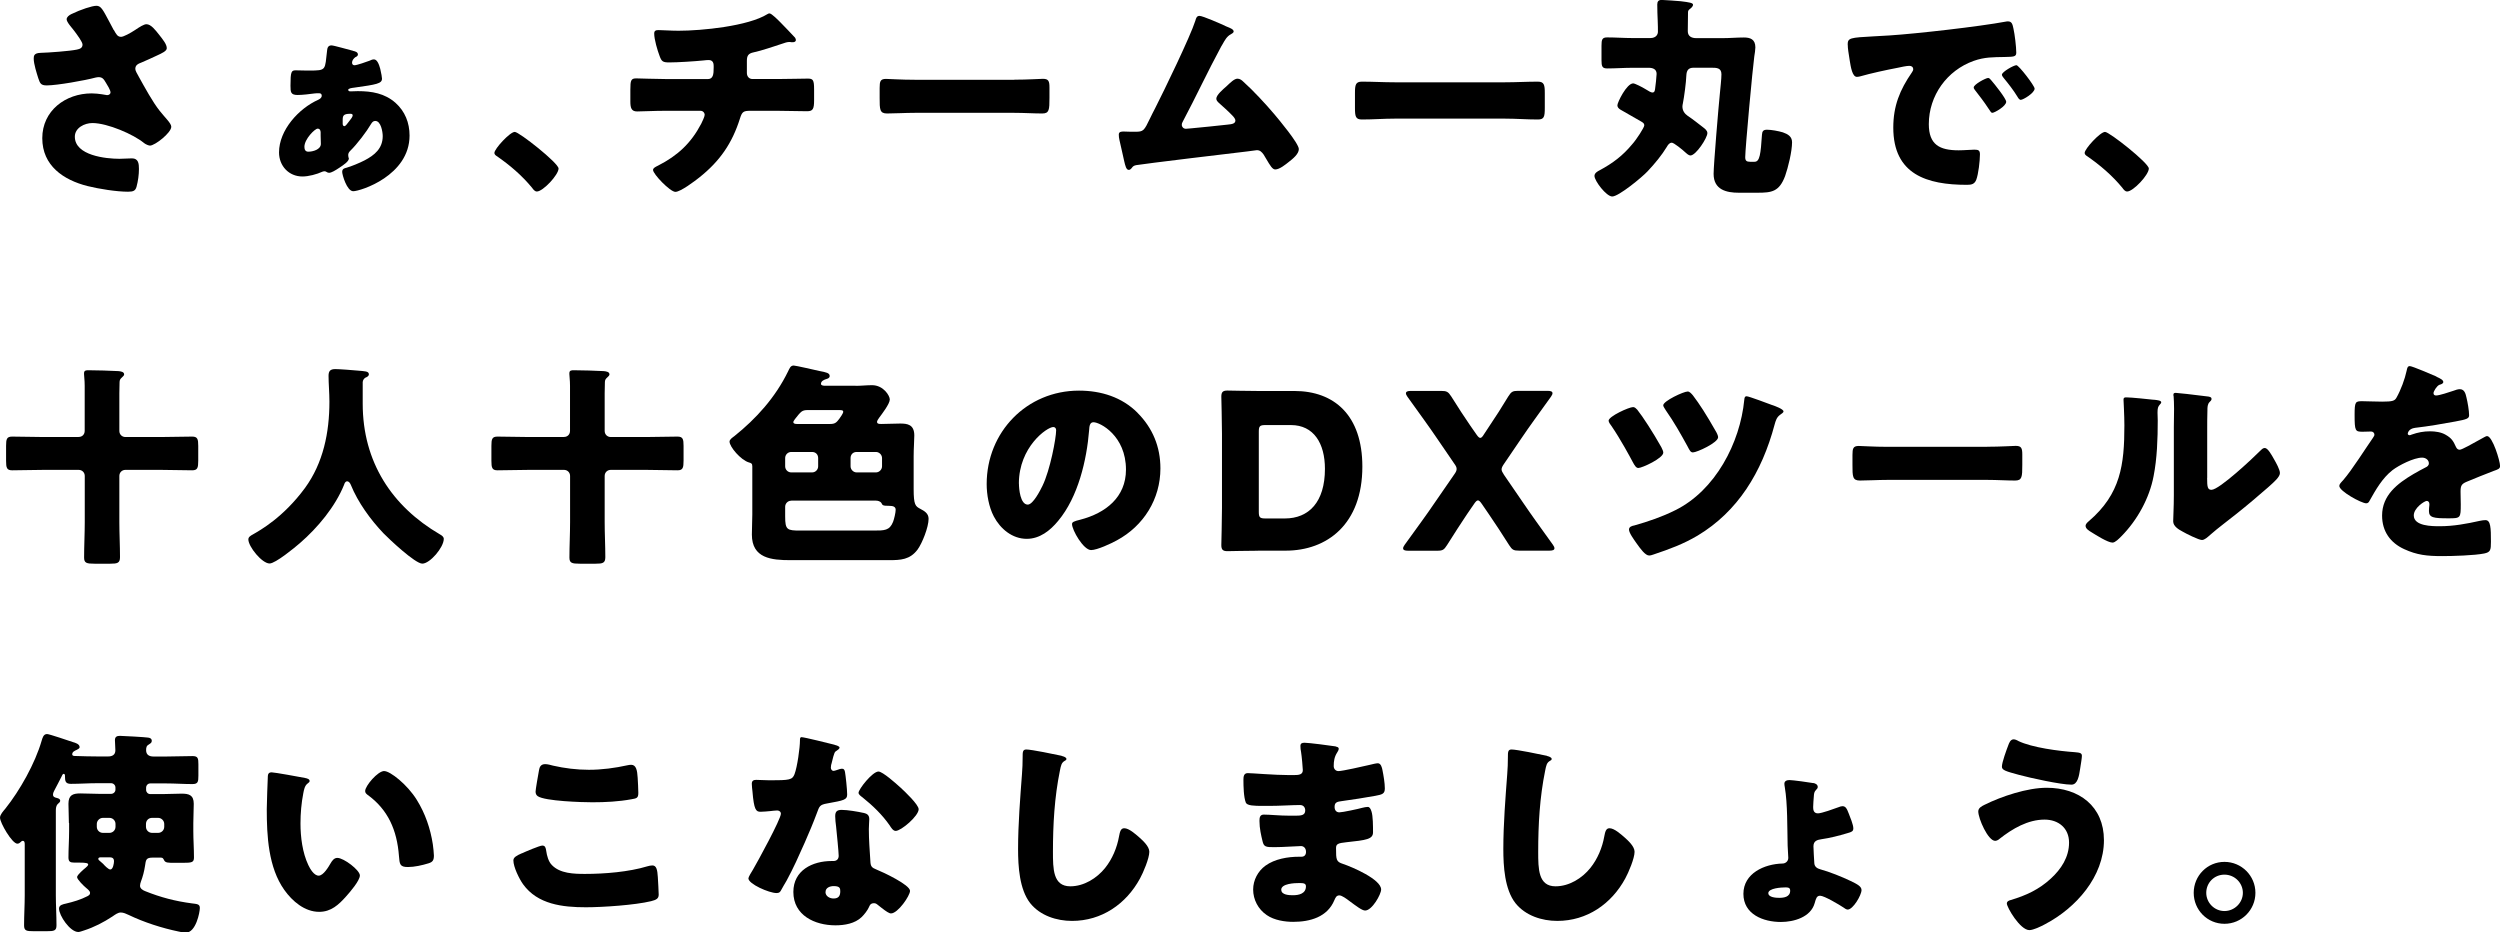
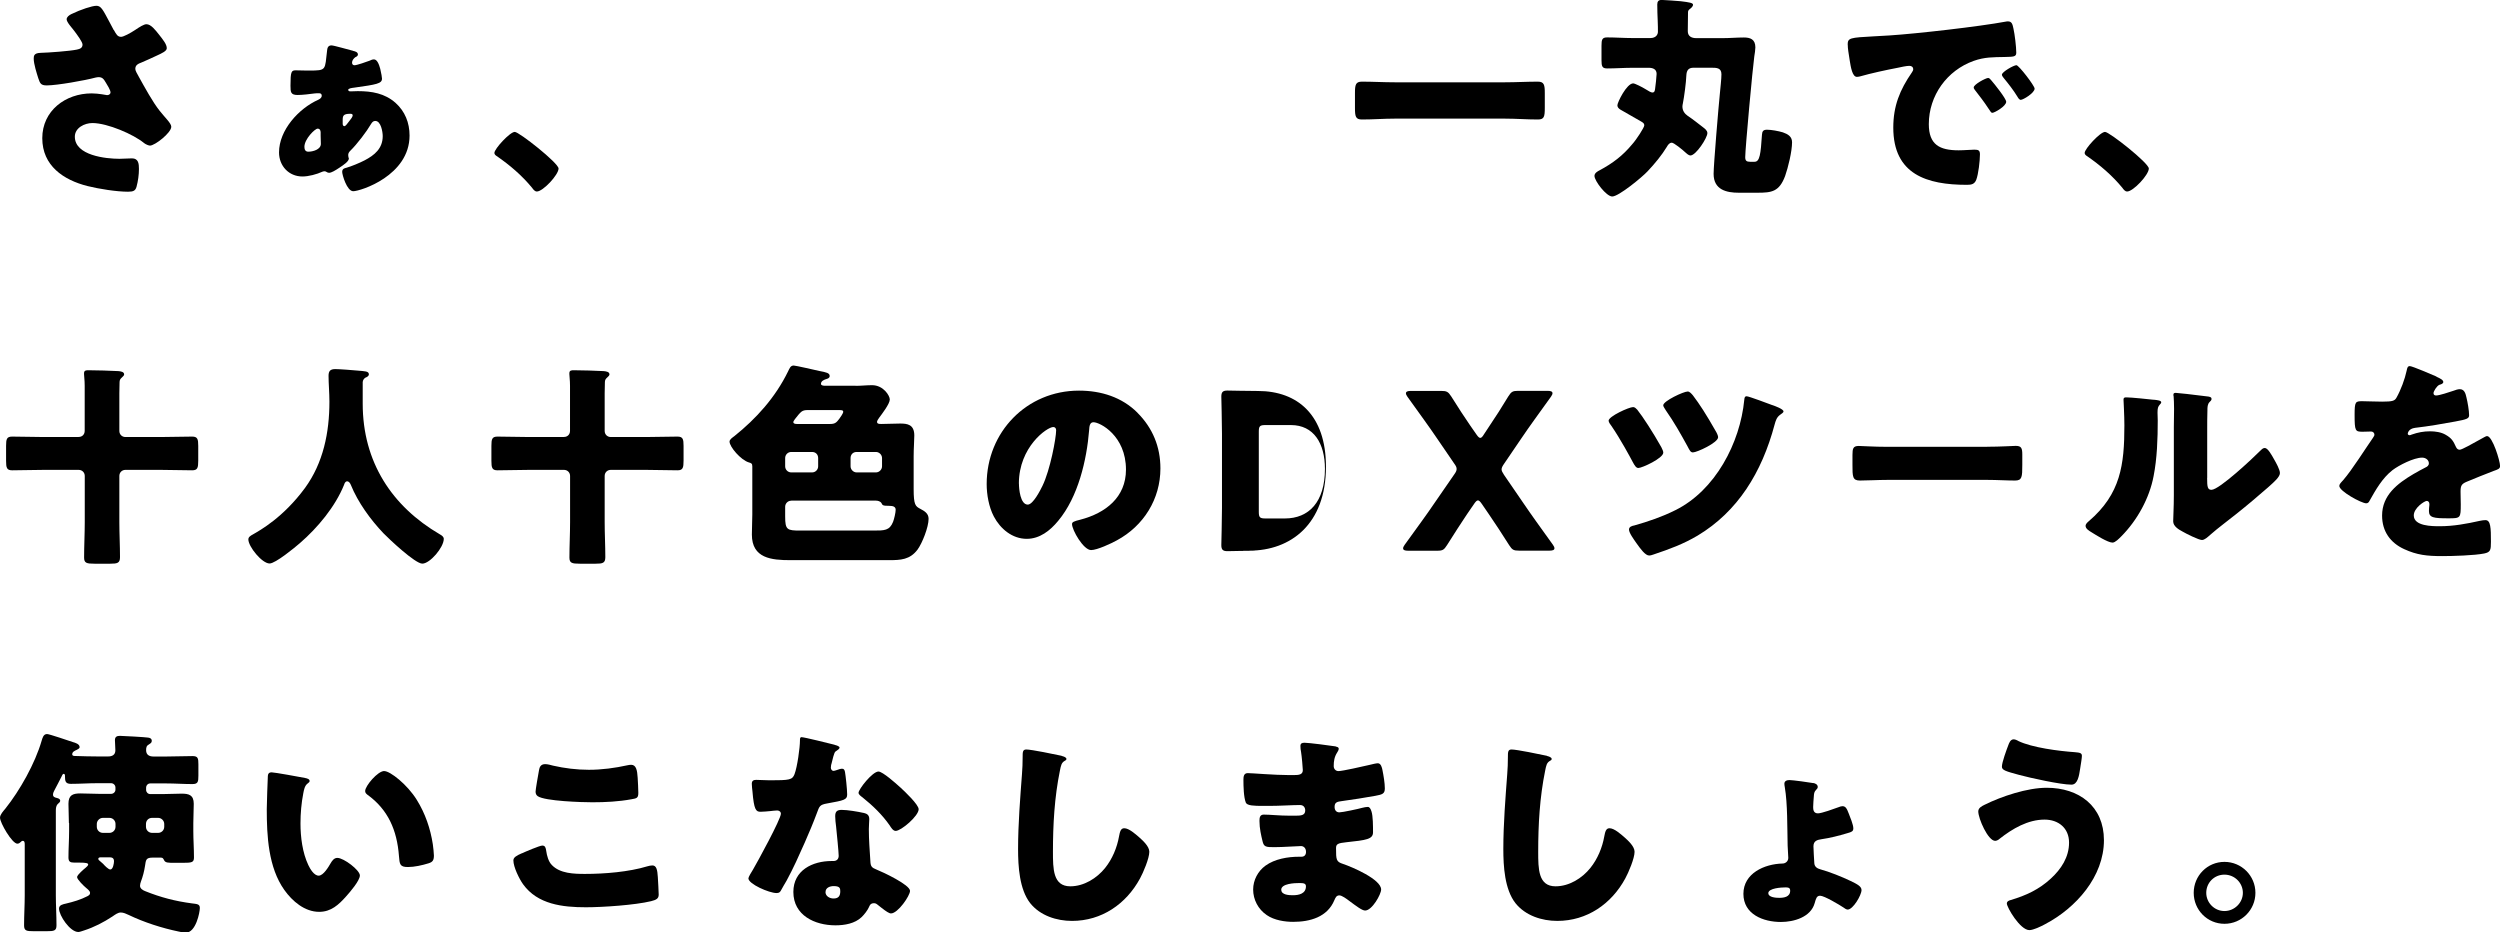
<svg xmlns="http://www.w3.org/2000/svg" id="b" viewBox="0 0 344.77 128.56">
  <defs>
    <style>.d{fill:#000;stroke-width:0px;}</style>
  </defs>
  <g id="c">
    <path class="d" d="M15.71,4.15c.33.6.51.93.99.93.33,0,1.28-.51,1.91-.93.66-.45,1.25-.81,1.58-.81.63,0,1.22.78,1.76,1.46.54.69,1.05,1.31,1.05,1.85,0,.39-.66.69-1.38,1.02-.69.33-1.37.63-2.06.93-.45.18-.9.33-.9.9,0,.24.21.6.48,1.08.81,1.46,1.94,3.53,2.87,4.69.75.96,1.61,1.73,1.61,2.21,0,.84-2.27,2.6-2.93,2.6-.18,0-.57-.15-.84-.36-1.4-1.17-5.02-2.75-7.11-2.75-1.08,0-2.42.66-2.42,1.88,0,2.6,4.27,3.05,6.15,3.05.6,0,1.2-.06,1.73-.06.9,0,.96.75.96,1.46,0,.81-.12,1.67-.33,2.45-.15.54-.42.69-1.17.69-1.58,0-4.03-.39-5.59-.78-3.32-.84-6.24-2.81-6.24-6.6s3.2-6.18,6.81-6.18c.96,0,2.06.24,2.12.24.24,0,.48-.12.48-.39,0-.3-.45-1.02-.63-1.31-.3-.51-.48-.78-1.02-.78-.12,0-.27.03-.42.06-1.43.39-5.32,1.08-6.72,1.08-.81,0-.93-.27-1.17-.99-.21-.66-.63-1.97-.63-2.69,0-.39.03-.78.93-.81,1.14-.03,4.03-.24,5.02-.45.45-.09.78-.24.78-.69,0-.36-.69-1.28-1.11-1.85-.33-.45-1.08-1.23-1.08-1.64,0-.3.33-.57.66-.72,1.29-.63,2.87-1.14,3.44-1.14.63,0,.87.48,1.76,2.15.18.36.39.75.63,1.19Z" />
    <path class="d" d="M48.7,7.02c.27.06.66.15.66.51,0,.18-.21.3-.36.36-.24.18-.45.45-.45.75,0,.21.12.36.33.36.33,0,1.7-.48,2.09-.63.18-.09.39-.18.6-.18.42,0,.69.63.87,1.31.15.6.24,1.22.24,1.34,0,.69-.72.81-3.85,1.25-.24.03-.81.09-.81.3,0,.18.18.21.33.21.09,0,.6-.03.99-.03,1.94,0,3.71.3,5.2,1.61,1.31,1.17,1.94,2.75,1.94,4.51,0,5.53-6.78,7.68-7.77,7.68-.87,0-1.52-2.27-1.52-2.66,0-.45.33-.51.57-.57.66-.18,1.88-.69,2.51-1.02,1.38-.72,2.51-1.64,2.51-3.35,0-.57-.24-2.09-1.02-2.09-.27,0-.42.15-.57.39-.63,1.08-1.97,2.84-2.87,3.71-.18.18-.3.36-.3.6,0,.09.03.21.03.3.03.06.06.12.06.18,0,.39-.69.87-1.32,1.28-.54.36-1.08.69-1.4.69-.15,0-.21-.03-.36-.12-.09-.06-.18-.09-.27-.09-.12,0-.21.03-.3.06-.78.36-1.91.66-2.75.66-1.88,0-3.23-1.46-3.23-3.32,0-3.08,2.72-6.06,5.41-7.26.24-.12.48-.27.48-.57,0-.27-.18-.33-.39-.33s-.42,0-.63.03c-.6.09-1.7.21-2.3.21-.96,0-.99-.39-.99-1.28,0-1.94.12-2.12.72-2.12.45,0,.93.03,1.52.03h.33c2.45,0,2.15-.06,2.48-2.78.03-.27.09-.69.6-.69.33,0,2.48.63,2.99.75ZM41.98,20.26c0,.39.15.66.54.66.63,0,1.73-.3,1.73-1.08,0-.15-.03-.69-.03-1.14v-.45c0-.27-.12-.51-.42-.51-.36,0-1.82,1.43-1.82,2.51ZM48.31,15.69c-.96,0-1.05.27-1.05.87v.51c0,.15.06.33.24.33.15,0,.39-.33.66-.69.24-.3.48-.6.48-.81,0-.18-.18-.21-.33-.21Z" />
    <path class="d" d="M77.03,23.24c0,.87-2.15,3.17-2.99,3.17-.3,0-.51-.3-.66-.51-1.4-1.7-3.08-3.14-4.9-4.39-.15-.09-.3-.24-.3-.42,0-.57,2.15-2.9,2.81-2.9.6,0,6.04,4.3,6.04,5.05Z" />
-     <path class="d" d="M97.58,10.91c.78,0,.84-.66.84-1.58v-.24c0-.3-.06-.81-.69-.81-.12,0-.57.03-.75.06-1.17.12-3.53.27-4.69.27-.9,0-1.05-.15-1.32-.87-.3-.78-.75-2.3-.75-3.11,0-.39.21-.48.6-.48.45,0,1.73.09,2.75.09,3.2,0,9.62-.63,12.28-2.3.09-.06.18-.09.27-.09.3,0,1.23.96,1.52,1.25.3.3,1.79,1.85,2,2.09.06.12.12.21.12.33,0,.21-.21.3-.39.3h-.27c-.09-.03-.18-.03-.24-.03-.3,0-.66.12-.99.24-1.11.36-2.84.96-3.94,1.19-.72.15-.93.45-.93,1.17v1.67c0,.48.3.84.78.84h3.41c1.55,0,3.14-.06,4.21-.06.72,0,.87.18.87,1.49v1.49c0,1.25-.18,1.52-.99,1.52-1.37,0-2.72-.06-4.09-.06h-3.65c-.99,0-1.19.09-1.49,1.05-1.08,3.44-2.78,5.89-5.59,8.13-.6.48-2.6,2-3.32,2s-3.08-2.45-3.08-3.02c0-.27.33-.42.69-.6,2.69-1.37,4.54-3.08,5.95-5.77.12-.24.48-.99.48-1.22,0-.3-.24-.57-.57-.57h-4.87c-1.52,0-3.17.09-3.88.09-.78,0-.93-.48-.93-1.37v-1.64c0-1.28.09-1.55.81-1.55.51,0,2.6.09,4,.09h5.83Z" />
-     <path class="d" d="M139.89,10.99c1.76,0,3.67-.12,3.94-.12.78,0,.9.33.9,1.2v1.43c0,1.64-.03,2.15-.99,2.15-1.17,0-2.54-.09-3.85-.09h-13.74c-1.31,0-2.72.09-3.82.09-1.02,0-1.02-.57-1.02-2.15v-1.37c0-.9.09-1.25.87-1.25.42,0,2.09.12,3.97.12h13.74Z" />
-     <path class="d" d="M168.93,3.56c.09.03.18.09.27.12.45.18.93.36.93.66,0,.18-.24.3-.39.39-.54.27-.84.84-1.14,1.37-.06.09-.12.21-.18.3-1.85,3.41-3.46,6.9-5.29,10.34-.09.18-.15.27-.15.48,0,.3.24.54.57.54.15,0,.48-.03.72-.06,1.64-.15,3.32-.33,4.99-.51.6-.06,1.11-.12,1.11-.57,0-.21-.21-.48-.42-.69-.6-.63-1.25-1.19-1.88-1.76-.18-.18-.33-.33-.33-.57,0-.51.99-1.34,1.37-1.67.57-.54,1.11-1.08,1.55-1.08.33,0,.6.21.81.42,1.34,1.19,3.11,3.11,4.27,4.48.63.75,3.38,4.03,3.38,4.81,0,.69-.87,1.37-1.37,1.76-.45.36-1.29,1.05-1.88,1.05-.39,0-.69-.51-1.25-1.46-.12-.18-.24-.39-.36-.6-.24-.33-.48-.6-.93-.6-.09,0-1.2.15-1.37.18-1.88.21-14.22,1.7-15.24,1.88-.33.06-.48.15-.66.42-.12.12-.21.24-.39.24-.36,0-.48-.57-.63-1.19-.24-.99-.42-1.97-.66-2.93-.06-.24-.09-.51-.09-.75,0-.42.39-.42.69-.42.33,0,.66.03.99.03h.57c1.17,0,1.23-.12,2.09-1.91.18-.39.42-.84.69-1.37,1.2-2.36,4.84-9.86,5.53-12.04.09-.33.18-.66.57-.66.45,0,2.96,1.11,3.53,1.37Z" />
    <path class="d" d="M207.57,11.35c1.49,0,3.02-.09,4.51-.09.87,0,.96.45.96,1.58v2.03c0,1.23-.09,1.61-.96,1.61-1.49,0-3.02-.12-4.51-.12h-15.24c-1.49,0-2.99.12-4.51.12-.87,0-.96-.42-.96-1.61v-2.03c0-1.14.09-1.58.96-1.58,1.49,0,2.99.09,4.51.09h15.24Z" />
    <path class="d" d="M232.79,1.7c0,.87-.03,1.73-.03,2.6,0,.72.54.96,1.17.96h3.64c.99,0,1.94-.09,2.93-.09.87,0,1.58.24,1.58,1.37,0,.3-.09.9-.15,1.25-.21,1.46-1.25,12.7-1.25,13.89,0,.48.18.63.66.63h.63c.72,0,.84-1.05,1.02-3.73.03-.48.18-.69.69-.69.6,0,1.58.18,2.18.36.69.24,1.28.57,1.28,1.37,0,1.25-.54,3.47-.96,4.66-.81,2.15-1.82,2.3-3.82,2.3h-2.57c-1.67,0-3.47-.39-3.47-2.6,0-1.25.69-9.41.87-11.14.06-.72.21-1.91.21-2.6,0-.9-.69-.9-1.4-.9h-2.45c-.72,0-.96.39-.99,1.08-.03.93-.3,2.96-.48,3.85-.03.15-.06.27-.06.42,0,.57.3.99.72,1.28.72.48,1.43,1.05,2.12,1.58.27.21.6.45.6.81,0,.66-1.58,3.08-2.33,3.08-.12,0-.3-.06-.6-.33-.54-.51-1.7-1.43-1.97-1.43-.3,0-.51.24-.69.57-.69,1.14-1.64,2.3-2.66,3.38-.72.78-3.97,3.47-4.87,3.47-.81,0-2.45-2.15-2.45-2.84,0-.39.42-.63.72-.78,1.79-.96,3.17-2,4.48-3.58.6-.66,1.67-2.33,1.67-2.6s-.12-.36-.48-.57c-.93-.54-1.88-1.08-2.81-1.61-.24-.15-.42-.33-.42-.6,0-.39,1.28-3.02,2.18-3.02.24,0,1.29.54,1.67.78.54.33.78.48.99.48.3,0,.33-.3.36-.51.06-.36.21-1.76.21-2.06,0-.66-.54-.84-1.08-.84h-2.24c-1.17,0-2.33.09-3.5.09-.69,0-.78-.3-.78-1.14v-2c0-.84.09-1.14.78-1.14,1.17,0,2.33.09,3.5.09h2.45c.81,0,1.05-.51,1.05-.87,0-.42,0-.87-.03-1.55-.03-.69-.06-1.46-.06-2.21,0-.42.18-.63.6-.63.33,0,2.3.15,2.63.18,1.25.15,1.7.24,1.7.48s-.24.45-.48.63c-.15.12-.21.24-.21.42Z" />
    <path class="d" d="M254.81,6.15c0-.93.33-.96,3.62-1.14.6-.03,1.28-.06,2.12-.12,3.76-.24,12.43-1.23,16.07-1.91.12-.03.21-.03.3-.03.54,0,.63.42.75.99.18.78.39,2.54.39,3.32,0,.57-.33.57-1.61.6-1.58.03-2.75,0-4.27.54-3.67,1.31-6.18,4.78-6.18,8.72,0,2.84,1.49,3.61,4.12,3.61.75,0,1.73-.09,2.15-.09.57,0,.78.09.78.66,0,.87-.21,2.72-.51,3.5-.24.6-.66.69-1.28.69-5.53,0-10.16-1.43-10.16-7.89,0-2.99.9-5.2,2.57-7.62.09-.15.18-.27.18-.45,0-.27-.21-.45-.54-.45-.39,0-1.2.18-1.61.27-1.58.3-3.65.75-5.2,1.19-.12.03-.3.06-.42.06-.63,0-.84-1.34-.99-2.27-.15-1.02-.27-1.58-.27-2.18ZM274.64,11.11c.39.45,2.03,2.48,2.03,2.93,0,.6-1.61,1.52-1.91,1.52-.15,0-.21-.09-.6-.69-.57-.87-1.17-1.64-1.82-2.48-.12-.15-.15-.24-.15-.33,0-.42,1.67-1.31,2-1.31.15,0,.33.21.45.36ZM280.59,12.22c0,.6-1.58,1.55-1.91,1.55-.21,0-.36-.27-.45-.42-.57-.93-1.22-1.76-1.91-2.6-.09-.12-.24-.3-.24-.45,0-.39,1.64-1.31,2-1.31.33,0,2.51,2.84,2.51,3.23Z" />
    <path class="d" d="M296.34,23.24c0,.87-2.15,3.17-2.99,3.17-.3,0-.51-.3-.66-.51-1.4-1.7-3.08-3.14-4.9-4.39-.15-.09-.3-.24-.3-.42,0-.57,2.15-2.9,2.81-2.9.6,0,6.04,4.3,6.04,5.05Z" />
    <path class="d" d="M10.84,60.26c.51,0,.84-.36.84-.84v-6.21c0-.84-.09-1.28-.09-1.61v-.12c0-.42.3-.42.63-.42.87,0,3.23.06,4.12.12.3.03.78.09.78.45,0,.12-.09.24-.33.45-.21.18-.3.36-.3.63,0,.3-.03.9-.03,1.52v5.2c0,.48.36.84.84.84h4.87c1.46,0,2.9-.06,4.33-.06.75,0,.84.36.84,1.28v2.03c0,.99-.09,1.34-.84,1.34-1.43,0-2.87-.06-4.33-.06h-4.87c-.48,0-.84.36-.84.84v6.36c0,1.61.09,3.23.09,4.84,0,.81-.36.9-1.34.9h-2.18c-1.08,0-1.43-.09-1.43-.84,0-1.64.09-3.26.09-4.9v-6.36c0-.48-.36-.84-.84-.84h-4.84c-1.43,0-2.9.06-4.33.06-.75,0-.84-.36-.84-1.31v-2.06c0-.93.09-1.28.84-1.28,1.43,0,2.9.06,4.33.06h4.84Z" />
    <path class="d" d="M50.02,52.65v3.02c0,8.04,4.03,14.16,10.64,18.02.27.15.54.33.54.63,0,1.17-1.91,3.41-2.96,3.41-.99,0-4.57-3.38-5.35-4.18-1.79-1.88-3.53-4.27-4.51-6.69-.09-.21-.24-.48-.51-.48-.24,0-.36.27-.42.48-1.22,3.02-3.64,5.92-6.09,8.04-.72.63-3.38,2.81-4.18,2.81-1.05,0-2.93-2.33-2.93-3.32,0-.33.3-.51.63-.69.99-.57,4.18-2.33,7.17-6.39,2.54-3.47,3.38-7.68,3.38-11.92,0-1.2-.12-2.54-.12-3.56,0-.66.24-.93.93-.93.54,0,2.51.15,3.11.21.93.09,1.52.06,1.52.51,0,.27-.3.39-.51.48-.21.15-.33.39-.33.57Z" />
    <path class="d" d="M77.77,60.26c.51,0,.84-.36.84-.84v-6.21c0-.84-.09-1.28-.09-1.61v-.12c0-.42.3-.42.63-.42.87,0,3.23.06,4.12.12.3.03.78.09.78.45,0,.12-.09.24-.33.45-.21.18-.3.36-.3.63,0,.3-.03.9-.03,1.52v5.2c0,.48.36.84.84.84h4.87c1.46,0,2.9-.06,4.33-.06.75,0,.84.36.84,1.28v2.03c0,.99-.09,1.34-.84,1.34-1.43,0-2.87-.06-4.33-.06h-4.87c-.48,0-.84.36-.84.84v6.36c0,1.61.09,3.23.09,4.84,0,.81-.36.9-1.34.9h-2.18c-1.08,0-1.43-.09-1.43-.84,0-1.64.09-3.26.09-4.9v-6.36c0-.48-.36-.84-.84-.84h-4.84c-1.43,0-2.9.06-4.33.06-.75,0-.84-.36-.84-1.31v-2.06c0-.93.09-1.28.84-1.28,1.43,0,2.9.06,4.33.06h4.84Z" />
    <path class="d" d="M117.99,53.21c.78,0,1.52-.09,2.27-.09,1.58,0,2.45,1.46,2.45,1.97,0,.6-1.08,2-1.46,2.51-.12.15-.3.45-.3.57,0,.27.24.3.57.3.87,0,1.76-.06,2.63-.06.96,0,1.94.12,1.94,1.64,0,.75-.09,1.73-.09,2.87v4.51c0,2.21.24,2.39.93,2.75.57.3,1.13.63,1.13,1.37,0,1.14-.87,3.35-1.52,4.24-1.05,1.4-2.33,1.46-3.94,1.46h-13.59c-2.6,0-5.32-.24-5.32-3.53,0-.93.06-1.88.06-2.78v-6.63c0-.39-.15-.45-.48-.54-1.11-.33-2.66-2.15-2.66-2.87,0-.3.42-.57.66-.75,3.02-2.42,5.65-5.32,7.41-8.93.21-.42.33-.81.78-.81.27,0,2.99.63,3.53.75.93.18,1.43.27,1.43.69,0,.27-.24.36-.45.42-.3.09-.75.27-.75.66,0,.24.3.24.45.27h4.33ZM109.12,62.33c-.48,0-.84.39-.84.84v1.14c0,.45.36.84.84.84h2.87c.48,0,.84-.39.84-.84v-1.14c0-.48-.33-.84-.84-.84h-2.87ZM109.12,69.05c-.48,0-.84.39-.84.84v1.34c0,1.85.27,1.94,2.09,1.94h10.07c1.55,0,2.24,0,2.72-1.2.15-.39.36-1.28.36-1.67,0-.42-.36-.54-.87-.54-.96,0-.93-.09-1.08-.36s-.51-.36-.78-.36h-11.68ZM114.5,58.47c.66,0,.87-.21,1.25-.72.15-.21.54-.75.54-.96,0-.18-.12-.24-.57-.24h-4.3c-.42,0-.66.06-.87.21-.24.18-.54.54-.93,1.05-.18.24-.21.33-.21.42,0,.21.3.24.48.24h4.6ZM118.14,62.33c-.51,0-.84.36-.84.84v1.14c0,.45.39.84.84.84h2.66c.45,0,.84-.39.84-.84v-1.14c0-.45-.39-.84-.84-.84h-2.66Z" />
    <path class="d" d="M156.86,56.92c2.12,2.12,3.17,4.72,3.17,7.68,0,4.21-2.3,7.92-6.01,9.92-.75.42-2.72,1.34-3.55,1.34-1.05,0-2.63-2.75-2.63-3.59,0-.27.27-.39,1.14-.6,3.47-.9,6.3-3.08,6.3-6.9,0-4.69-3.58-6.54-4.48-6.54-.51,0-.57.54-.6,1.08-.33,4.15-1.52,9.23-4.27,12.52-1.1,1.34-2.54,2.48-4.33,2.48-2,0-3.64-1.37-4.54-3.08-.69-1.31-.99-3.02-.99-4.48,0-7.17,5.53-12.88,12.73-12.88,3.05,0,5.92.9,8.07,3.05ZM140.52,66.69c0,.72.18,2.9,1.22,2.9.72,0,1.73-1.97,2.03-2.6,1.05-2.15,1.88-6.57,1.88-7.65,0-.24-.12-.45-.39-.45-.87,0-4.75,2.75-4.75,7.8Z" />
-     <path class="d" d="M173.48,75.95c-1.37,0-4,.06-4.21.06-.63,0-.84-.21-.84-.84,0-.21.09-3.53.09-5.11v-10.25c0-1.58-.09-4.9-.09-5.11,0-.63.21-.84.84-.84.21,0,2.84.06,4.21.06h5.02c5.5,0,9.38,3.35,9.38,10.43,0,7.95-4.87,11.59-10.58,11.59h-3.82ZM173.6,70.6c0,.75.15.9.9.9h2.69c3.32,0,5.53-2.27,5.53-6.84,0-3.53-1.55-6.04-4.69-6.04h-3.53c-.75,0-.9.15-.9.9v11.08Z" />
+     <path class="d" d="M173.48,75.95c-1.37,0-4,.06-4.21.06-.63,0-.84-.21-.84-.84,0-.21.09-3.53.09-5.11v-10.25c0-1.58-.09-4.9-.09-5.11,0-.63.21-.84.84-.84.21,0,2.84.06,4.21.06c5.5,0,9.38,3.35,9.38,10.43,0,7.95-4.87,11.59-10.58,11.59h-3.82ZM173.6,70.6c0,.75.15.9.9.9h2.69c3.32,0,5.53-2.27,5.53-6.84,0-3.53-1.55-6.04-4.69-6.04h-3.53c-.75,0-.9.15-.9.9v11.08Z" />
    <path class="d" d="M202.34,70.87c-.93,1.4-1.73,2.63-2.78,4.3-.42.66-.6.78-1.37.78h-4c-.45,0-.69-.09-.69-.33,0-.12.06-.27.21-.48,1.76-2.45,2.99-4.09,4.12-5.77l2.72-3.94c.24-.33.33-.54.33-.75,0-.24-.09-.42-.33-.75l-2.33-3.41c-1.13-1.67-2.36-3.35-4.12-5.8-.15-.21-.21-.36-.21-.48,0-.24.24-.33.69-.33h4.18c.75,0,.96.12,1.37.75,1.02,1.64,1.82,2.84,2.63,4.03l.87,1.25c.21.3.36.45.51.45s.3-.15.48-.45l.81-1.23c.87-1.28,1.61-2.45,2.57-4.03.42-.66.6-.78,1.38-.78h4.03c.45,0,.69.09.69.33,0,.12-.06.27-.21.48-1.76,2.45-2.99,4.12-4.12,5.8l-2.36,3.47c-.21.3-.33.54-.33.75s.12.42.33.75l2.66,3.88c1.11,1.64,2.33,3.32,4.09,5.77.15.21.21.36.21.48,0,.24-.24.33-.69.33h-4.18c-.78,0-.96-.12-1.37-.75-1.05-1.67-1.85-2.87-2.84-4.33l-.96-1.4c-.21-.3-.36-.45-.51-.45s-.3.15-.51.45l-.96,1.4Z" />
    <path class="d" d="M225.79,56.5c.75.93,2.18,3.14,3.32,5.17.18.33.27.6.27.75,0,.78-2.93,2.12-3.44,2.12-.3,0-.51-.33-.78-.84-.33-.63-1.7-3.17-2.93-4.96-.12-.15-.39-.51-.39-.72,0-.6,2.81-1.88,3.38-1.88.24,0,.42.21.57.36ZM244.44,55.87c.33.12,1.52.54,1.52.87,0,.15-.24.3-.45.45-.51.36-.63.84-.78,1.37-1.76,6.6-5.08,11.98-10.61,15.3-1.97,1.17-3.91,1.88-6.06,2.6-.18.06-.42.15-.63.15-.54,0-1.2-.93-1.73-1.67-.42-.6-1.05-1.46-1.05-1.91,0-.39.42-.51.75-.57,1.91-.54,3.82-1.19,5.62-2.09,5.53-2.72,8.96-9.29,9.53-15.24.03-.27.06-.48.33-.48.3,0,3.08,1.05,3.56,1.23ZM233.47,54.53c.9,1.19,1.79,2.54,3.23,5.08.18.33.24.57.24.69,0,.75-2.93,2.09-3.47,2.09-.33,0-.45-.27-.75-.84-.93-1.7-1.88-3.38-2.99-4.96-.09-.18-.36-.51-.36-.69,0-.6,2.81-1.91,3.38-1.91.27,0,.54.33.72.54Z" />
    <path class="d" d="M274.05,61.61c1.76,0,3.67-.12,3.94-.12.78,0,.9.33.9,1.2v1.43c0,1.64-.03,2.15-.99,2.15-1.17,0-2.54-.09-3.85-.09h-13.74c-1.31,0-2.72.09-3.82.09-1.02,0-1.02-.57-1.02-2.15v-1.37c0-.9.09-1.25.87-1.25.42,0,2.09.12,3.97.12h13.74Z" />
    <path class="d" d="M297,55.12c.57.06,1.05.12,1.05.36,0,.12-.12.24-.18.3-.27.3-.33.51-.33,1.14,0,.36.03.72.03,1.08,0,2.48-.09,5.23-.57,7.65-.57,3.05-2.27,6.12-4.45,8.31-.33.33-.84.87-1.22.87-.63,0-2.3-1.05-2.9-1.43-.3-.18-.81-.48-.81-.87,0-.27.24-.48.45-.66,4.39-3.76,4.9-7.77,4.9-13.21,0-1.37-.12-3.44-.12-3.56,0-.27.15-.3.39-.3.63,0,2.99.24,3.76.33ZM304.38,65.91c0,1.23.06,1.64.6,1.64,1.08,0,5.77-4.42,6.72-5.38.15-.15.36-.39.63-.39.42,0,.93.93,1.31,1.61.24.42.78,1.37.78,1.85,0,.54-.87,1.28-1.4,1.76-.09.09-.21.18-.27.24-1.4,1.22-2.81,2.42-4.27,3.58-1.22.99-2.51,1.91-3.7,2.96-.3.27-.75.69-1.11.69-.45,0-2.24-.9-2.69-1.17-.51-.27-1.28-.72-1.28-1.4,0-.6.09-1.94.09-3.62v-9.38c0-.6.03-1.58.03-2.51,0-.69-.03-1.34-.06-1.73-.03-.09-.03-.15-.03-.24,0-.21.15-.24.33-.24.06,0,1.29.12,1.52.15.48.06,2.57.3,2.99.36.24.06.42.09.42.33,0,.18-.15.3-.27.42-.3.3-.3.75-.3,1.14-.03.9-.03,1.79-.03,2.69v6.63Z" />
    <path class="d" d="M336.02,51.96c.54.24.93.45.93.72,0,.24-.33.33-.54.39-.36.15-.81.9-.81,1.14s.15.33.36.33c.45,0,1.79-.45,2.42-.66.24-.09.57-.21.84-.21.66,0,.81.63.93,1.17.15.6.36,1.79.36,2.42,0,.45-.27.57-1.91.87s-3.67.66-5.53.87c-.96.12-1.02.78-1.02.81,0,.15.15.21.27.21.06,0,.21-.06.27-.09.87-.3,1.64-.45,2.54-.45.72,0,1.55.12,2.15.48.84.48,1.05.87,1.43,1.7.12.24.27.36.51.36.3,0,1.88-.9,2.78-1.4.27-.15.48-.27.6-.33s.27-.15.39-.15c.75,0,1.79,3.44,1.79,4.12,0,.39-.3.48-.9.69-1.43.54-2.33.93-3.71,1.49-.72.3-.84.57-.84,1.37,0,.36.03,1.08.03,1.73,0,1.91-.03,1.94-1.7,1.94-2.06,0-2.69-.09-2.69-1.02,0-.27.03-.54.06-.81v-.15c0-.21-.12-.42-.36-.42-.3,0-1.79.96-1.79,2,0,1.49,2.54,1.49,3.58,1.49,1.91,0,3.67-.33,5.56-.75.27-.06.54-.09.75-.09.72,0,.75,1.08.75,2.99,0,1.14-.06,1.43-.93,1.61-1.34.27-4.33.36-5.8.36-2.09,0-3.47-.15-5.23-.96-1.91-.87-3.05-2.45-3.05-4.63,0-2.81,2.12-4.42,4.3-5.71.51-.3,1.11-.63,1.64-.9.27-.12.51-.27.51-.6,0-.42-.39-.78-.93-.78-1.14,0-3.2,1.05-4.09,1.73-1.4,1.1-2.3,2.69-3.17,4.24-.09.18-.21.33-.45.33-.66,0-3.71-1.67-3.71-2.39,0-.24.18-.42.54-.81,1.22-1.4,3.17-4.51,4.12-5.86.15-.21.18-.3.18-.42,0-.24-.21-.42-.45-.42-.36,0-.78.03-1.17.03-1.02,0-1.11-.09-1.11-2.33,0-1.85.12-1.88,1.08-1.88.66,0,1.73.06,2.72.06,1.46,0,1.73-.12,1.97-.54.6-1.05,1.17-2.6,1.4-3.7.09-.45.15-.66.45-.66.33,0,3.17,1.22,3.65,1.43Z" />
    <path class="d" d="M9.5,113.48c0-.9-.06-1.76-.06-2.63,0-1.17.57-1.43,1.61-1.43.9,0,1.79.06,2.66.06h1.61c.33,0,.6-.27.6-.57v-.3c0-.33-.27-.6-.6-.6h-1.91c-1.22,0-2.42.09-3.64.09-.75,0-.81-.39-.81-1.05v-.06c0-.12-.03-.27-.18-.27s-.24.27-.3.39c-.33.63-.63,1.25-.96,1.85-.09.18-.21.39-.21.63,0,.3.24.39.51.45.21.06.48.12.48.39,0,.18-.12.24-.3.42-.27.24-.3.6-.3.96v11.65c0,1.37.09,2.75.09,4.15,0,.75-.33.81-1.34.81h-1.82c-.99,0-1.31-.06-1.31-.81,0-1.4.09-2.78.09-4.15v-6.93c0-.27,0-.57-.27-.57-.12,0-.18.06-.27.15-.12.12-.27.24-.48.24-.72,0-2.39-2.87-2.39-3.59,0-.42.48-.93.72-1.22,2.03-2.54,4.12-6.27,5.02-9.38.12-.39.24-.93.75-.93.3,0,3.02.93,3.56,1.11.33.09.93.27.93.69,0,.21-.27.3-.42.39-.27.12-.6.27-.6.6,0,.24.27.24.54.24.99.03,1.94.06,2.93.06h1.49c.54,0,.99-.21.99-.84,0-.45-.06-1.02-.06-1.4,0-.48.27-.6.69-.6.39,0,3.56.18,3.88.24.24.03.51.12.51.45,0,.24-.15.33-.33.45-.39.21-.45.42-.45.84,0,.63.42.87,1.02.87h1.73c1.23,0,2.42-.06,3.65-.06.75,0,.81.3.81,1.14v1.55c0,.87-.06,1.17-.84,1.17-1.19,0-2.42-.09-3.62-.09h-2.18c-.33,0-.57.27-.57.6v.3c0,.3.24.57.57.57h1.73c.87,0,1.73-.06,2.6-.06.99,0,1.67.18,1.67,1.4,0,.9-.06,1.76-.06,2.66v1.11c0,1.19.09,2.39.09,3.62,0,.69-.27.75-1.58.75h-1.02c-.99,0-1.34,0-1.52-.36-.12-.24-.18-.36-.45-.36h-1.13c-.93,0-.93.33-1.05,1.14-.12.78-.3,1.46-.57,2.18-.06.15-.12.39-.12.57,0,.39.42.63.75.75,2.09.84,4.12,1.37,6.39,1.67.72.09,1.11.09,1.11.63,0,.6-.54,3.41-1.94,3.41-.24,0-.75-.09-.96-.15-2.33-.48-4.81-1.28-6.93-2.3-.33-.15-.69-.33-1.08-.33s-.78.3-1.13.54c-1.23.81-2.54,1.49-3.94,1.94-.21.06-.57.21-.78.21-1.14,0-2.66-2.27-2.66-3.23,0-.51.57-.6.96-.69,1.02-.24,2.03-.54,2.96-1.02.21-.12.36-.21.36-.45,0-.27-.33-.51-.54-.69-.3-.24-1.25-1.17-1.25-1.49s.96-1.11,1.2-1.31c.09-.09.33-.27.33-.42,0-.18-.21-.27-1.25-.27h-.66c-.57,0-.81-.12-.81-.72,0-1.2.09-2.42.09-3.62v-1.11ZM14.19,112.79c-.45,0-.84.39-.84.84v.39c0,.48.39.84.84.84h.9c.45,0,.84-.36.84-.84v-.39c0-.45-.36-.84-.84-.84h-.9ZM13.95,118.23c-.15,0-.39,0-.39.21,0,.12.09.21.18.27.18.15.3.27.48.42.18.21.72.78.99.78.39,0,.51-.87.51-1.14,0-.54-.39-.54-.72-.54h-1.05ZM20.97,112.79c-.51,0-.84.39-.84.84v.39c0,.48.39.84.84.84h.84c.45,0,.84-.36.84-.84v-.39c0-.45-.39-.84-.84-.84h-.84Z" />
    <path class="d" d="M42.07,107.29c.3.06.63.15.63.42,0,.12-.09.21-.3.36-.39.3-.48.87-.57,1.31-.27,1.37-.39,2.81-.39,4.18,0,1.88.27,4.03,1.08,5.74.24.51.78,1.46,1.43,1.46s1.37-1.23,1.64-1.7c.21-.36.48-.75.93-.75.9,0,3.11,1.7,3.11,2.42s-1.37,2.3-1.88,2.87c-1.04,1.17-2.09,2.15-3.73,2.15-2,0-3.7-1.46-4.81-3.02-2.21-3.11-2.42-7.47-2.42-11.14,0-.57.12-4.18.15-4.6.03-.33.18-.48.51-.48.39,0,3.88.63,4.63.78ZM53,106.34c.81,0,3.17,1.85,4.48,3.97,1.17,1.88,1.88,3.97,2.21,6.12.06.48.15,1.19.15,1.55,0,.63-.15.9-.75,1.08-.87.27-1.94.51-2.84.51-1.11,0-1.14-.39-1.23-1.52-.27-3.59-1.52-6.42-4.36-8.46-.18-.15-.3-.27-.3-.51,0-.69,1.73-2.75,2.63-2.75Z" />
    <path class="d" d="M71.95,117.69c.45-.21,2.48-1.08,2.84-1.08.39,0,.48.3.54.75.09.63.3,1.46.78,1.94,1.13,1.17,3.02,1.22,4.57,1.22,2.69,0,6.04-.27,8.6-1.05.21-.06.48-.12.69-.12.57,0,.69.63.75,1.61.03.51.12,2.03.12,2.42,0,.54-.33.72-1.05.9-2.21.54-6.69.84-8.99.84-3.2,0-6.66-.39-8.66-3.17-.54-.75-1.34-2.39-1.34-3.29,0-.42.42-.66,1.17-.99ZM74.34,106.19c.06-.36.21-.81.84-.81.33,0,.78.12,1.1.21,1.58.36,3.26.57,4.93.57,1.79,0,3.59-.24,5.35-.63.15-.03.33-.06.48-.06.69,0,.84.75.9,1.79.03.51.09,1.58.09,2.09,0,.69-.21.75-.93.87-1.79.33-3.61.42-5.41.42-1.4,0-6.51-.15-7.53-.84-.21-.15-.3-.36-.3-.63,0-.3.36-2.33.48-2.99Z" />
    <path class="d" d="M115.09,102.72c.36.09.69.21.69.39,0,.15-.21.3-.57.54-.18.12-.42,1.17-.54,1.67-.03.12-.06.18-.06.24,0,.09-.03.21-.03.33,0,.18.15.42.36.42.15,0,.48-.12.66-.18.18-.06.33-.12.51-.12.27,0,.36.15.42.45.09.48.3,2.39.3,3.11s-.42.81-2.75,1.23c-1.05.18-1.08.39-1.43,1.34-.51,1.37-1.08,2.72-1.67,4.06-.78,1.76-1.58,3.56-2.51,5.26-.24.42-.54.9-.72,1.25-.15.3-.27.45-.66.45-1.02,0-3.88-1.25-3.88-2.03,0-.18.42-.87.63-1.2.6-1.02,3.85-6.96,3.85-7.71,0-.3-.27-.45-.51-.45-.18,0-.78.06-.99.09-.33.03-.96.09-1.31.09-.63,0-.9-.27-1.11-2.81-.03-.24-.09-.78-.09-1.05,0-.42.24-.54.6-.54.51,0,1.22.06,1.88.06,2.72,0,3.11-.06,3.41-.84.39-1.02.75-3.7.75-4.63,0-.24,0-.48.21-.48.39,0,3.97.9,4.57,1.05ZM119.1,112.1c.51.12.78.33.78.87,0,.3-.06.84-.06,1.37,0,1.49.12,2.96.21,4.42.03.72.18.9.87,1.17.84.33,4.6,2.09,4.6,2.93,0,.66-1.67,3.11-2.63,3.11-.24,0-.66-.27-1.31-.78-.18-.15-.36-.3-.57-.45-.15-.12-.27-.18-.48-.18-.48,0-.6.36-.66.51-.21.48-.66,1.05-1.02,1.4-.93.9-2.36,1.14-3.62,1.14-2.84,0-5.8-1.37-5.8-4.6,0-2.99,2.63-4.27,5.29-4.27h.24c.48,0,.72-.3.72-.72,0-.51-.27-3.17-.36-4.06-.06-.45-.12-.96-.12-1.4,0-.63.24-.87.9-.87.78,0,2.24.24,3.02.42ZM113.84,123.01c0,.6.6.9,1.11.9.69,0,.93-.36.93-.99,0-.39-.03-.72-.9-.72-.51,0-1.13.21-1.13.81ZM124.12,108.55c.69.63,2.57,2.42,2.57,3.05,0,.93-2.42,2.99-3.17,2.99-.36,0-.63-.45-.84-.78-1.02-1.46-2.33-2.72-3.74-3.85-.24-.18-.54-.39-.54-.63,0-.48,1.91-2.93,2.75-2.93.57,0,2.48,1.7,2.96,2.15Z" />
    <path class="d" d="M146.41,104.25c.24.06.66.18.66.42,0,.12-.12.21-.21.24-.48.27-.54.63-.69,1.37-.75,3.67-.96,7.44-.96,11.17,0,2.36,0,4.78,2.39,4.78,1.88,0,3.67-1.11,4.81-2.54.99-1.23,1.64-2.81,1.91-4.33.12-.6.21-1.14.72-1.14.66,0,1.55.81,2.03,1.22.54.48,1.43,1.28,1.43,2.03,0,.9-.84,2.87-1.28,3.67-1.91,3.53-5.29,5.86-9.38,5.86-2.12,0-4.39-.72-5.77-2.45-1.49-1.91-1.67-5.08-1.67-7.47,0-3.44.3-7.11.54-10.34.06-.63.09-1.64.09-2.33s0-1.05.51-1.05c.69,0,3.91.66,4.87.87Z" />
    <path class="d" d="M184.2,102.96c.15.03.42.06.42.3,0,.15-.09.33-.21.51-.39.6-.48,1.2-.48,1.88,0,.39.27.69.66.69.54,0,3.44-.66,4.21-.84.48-.12.99-.24,1.22-.24.42,0,.57.6.63.93.15.75.33,1.79.33,2.54s-.36.84-1.31,1.02c-1.49.27-3.05.51-4.57.72-.72.09-1.05.18-1.05.81,0,.42.21.75.66.75.42,0,2.66-.48,3.17-.63.24-.06.54-.12.75-.12.24,0,.39.24.51.63.21.63.21,2.06.21,2.87,0,.96-.93,1.08-3.67,1.37-1.2.12-1.43.27-1.43.81,0,1.64.03,1.88.96,2.18,1.25.42,5.26,2.12,5.26,3.53,0,.66-1.25,2.9-2.21,2.9-.42,0-1.2-.6-2.24-1.37-.27-.21-.96-.72-1.31-.72-.42,0-.54.33-.69.66-.96,2.33-3.35,2.99-5.68,2.99-1.13,0-2.6-.21-3.64-.93-1.2-.81-1.88-2.15-1.88-3.53,0-1.29.66-2.54,1.7-3.29,1.29-.93,3.08-1.23,4.63-1.23h.33c.42,0,.63-.27.63-.66,0-.6-.39-.81-.69-.81-.54,0-2.39.15-3.7.15-1.14,0-1.43-.03-1.61-.84-.18-.75-.42-1.73-.42-2.78,0-.45.06-.87.6-.87.87,0,2.15.15,3.59.15h.81c.75,0,1.31-.06,1.31-.72,0-.42-.24-.75-.72-.75-1.02,0-2.84.12-4.24.12h-.9c-1.19,0-2.15-.03-2.33-.45-.3-.75-.33-2.27-.33-3.14,0-.42.03-.93.6-.93s3.71.27,5.68.27h.66c.72,0,1.25-.06,1.25-.69,0-.27-.15-1.94-.24-2.48-.06-.27-.09-.57-.09-.84,0-.36.21-.45.57-.45.57,0,3.58.39,4.33.51ZM176.7,122.71c0,.72,1.11.75,1.61.75.81,0,1.79-.21,1.79-1.23,0-.42-.36-.45-.93-.45-.6,0-2.48.06-2.48.93Z" />
    <path class="d" d="M213.33,104.25c.24.06.66.18.66.42,0,.12-.12.21-.21.24-.48.27-.54.63-.69,1.37-.75,3.67-.96,7.44-.96,11.17,0,2.36,0,4.78,2.39,4.78,1.88,0,3.67-1.11,4.81-2.54.99-1.23,1.64-2.81,1.91-4.33.12-.6.21-1.14.72-1.14.66,0,1.55.81,2.03,1.22.54.48,1.43,1.28,1.43,2.03,0,.9-.84,2.87-1.28,3.67-1.91,3.53-5.29,5.86-9.38,5.86-2.12,0-4.39-.72-5.77-2.45-1.49-1.91-1.67-5.08-1.67-7.47,0-3.44.3-7.11.54-10.34.06-.63.09-1.64.09-2.33s0-1.05.51-1.05c.69,0,3.91.66,4.87.87Z" />
    <path class="d" d="M250.08,107.98c.27.06.6.21.6.54,0,.18-.09.27-.21.39-.3.3-.3.54-.33.93-.03.36-.09,1.11-.09,1.46,0,.33.03.87.66.87.51,0,2.24-.63,2.81-.84.24-.09.39-.15.57-.15.42,0,.6.3.87,1.02.18.45.63,1.55.63,2.03,0,.42-.24.51-.78.66-1.17.36-2.51.69-3.58.84-.63.09-1.14.24-1.14.99,0,.33.09,1.91.12,2.33.03.48.39.72.84.84,1.23.33,3.02,1.05,4.18,1.61.93.45,1.49.75,1.49,1.25,0,.69-1.17,2.69-1.91,2.69-.18,0-.45-.18-.6-.3-.54-.36-2.63-1.61-3.2-1.61-.48,0-.57.39-.75,1.02-.54,1.94-2.87,2.6-4.66,2.6-2.42,0-5.17-1.05-5.17-3.88s2.9-4.12,5.38-4.18c.45,0,.81-.33.81-.78,0-.15-.09-1.58-.09-1.7-.06-2.42,0-5.77-.39-8.04-.03-.18-.06-.33-.06-.48,0-.42.39-.51.72-.51.45,0,2.81.33,3.29.42ZM243.87,123.19c0,.57,1.08.63,1.49.63.66,0,1.52-.12,1.52-.99,0-.45-.33-.45-.66-.45-.51,0-2.36.09-2.36.81Z" />
    <path class="d" d="M290.15,115.87c0,5.02-3.85,9.35-8.13,11.59-.48.27-1.61.81-2.15.81-1.28,0-3.11-3.14-3.11-3.67,0-.3.3-.42.54-.48,2.12-.63,3.91-1.46,5.53-2.96,1.43-1.31,2.51-2.96,2.51-4.96s-1.46-3.17-3.38-3.17c-2.3,0-4.42,1.25-6.18,2.63-.15.15-.42.3-.63.3-.99,0-2.33-3.08-2.33-4.06,0-.48.48-.72.84-.9,2.39-1.19,5.92-2.36,8.6-2.36,4.45,0,7.89,2.54,7.89,7.23ZM278.32,102.18c1.91.93,5.65,1.4,7.8,1.55.72.06.99.12.99.51,0,.27-.12,1.02-.24,1.76-.15.99-.33,2.21-1.2,2.21-1.49,0-5.68-.93-7.2-1.34-1.88-.51-2.39-.66-2.39-1.14,0-.6.63-2.3.87-2.93.12-.33.3-.84.75-.84.21,0,.45.12.63.21Z" />
    <path class="d" d="M311.04,123.13c0,2.36-1.91,4.27-4.27,4.27s-4.24-1.91-4.24-4.27,1.88-4.27,4.24-4.27,4.27,1.91,4.27,4.27ZM304.26,123.13c0,1.37,1.13,2.51,2.51,2.51s2.54-1.14,2.54-2.51-1.13-2.51-2.54-2.51-2.51,1.11-2.51,2.51Z" />
  </g>
</svg>